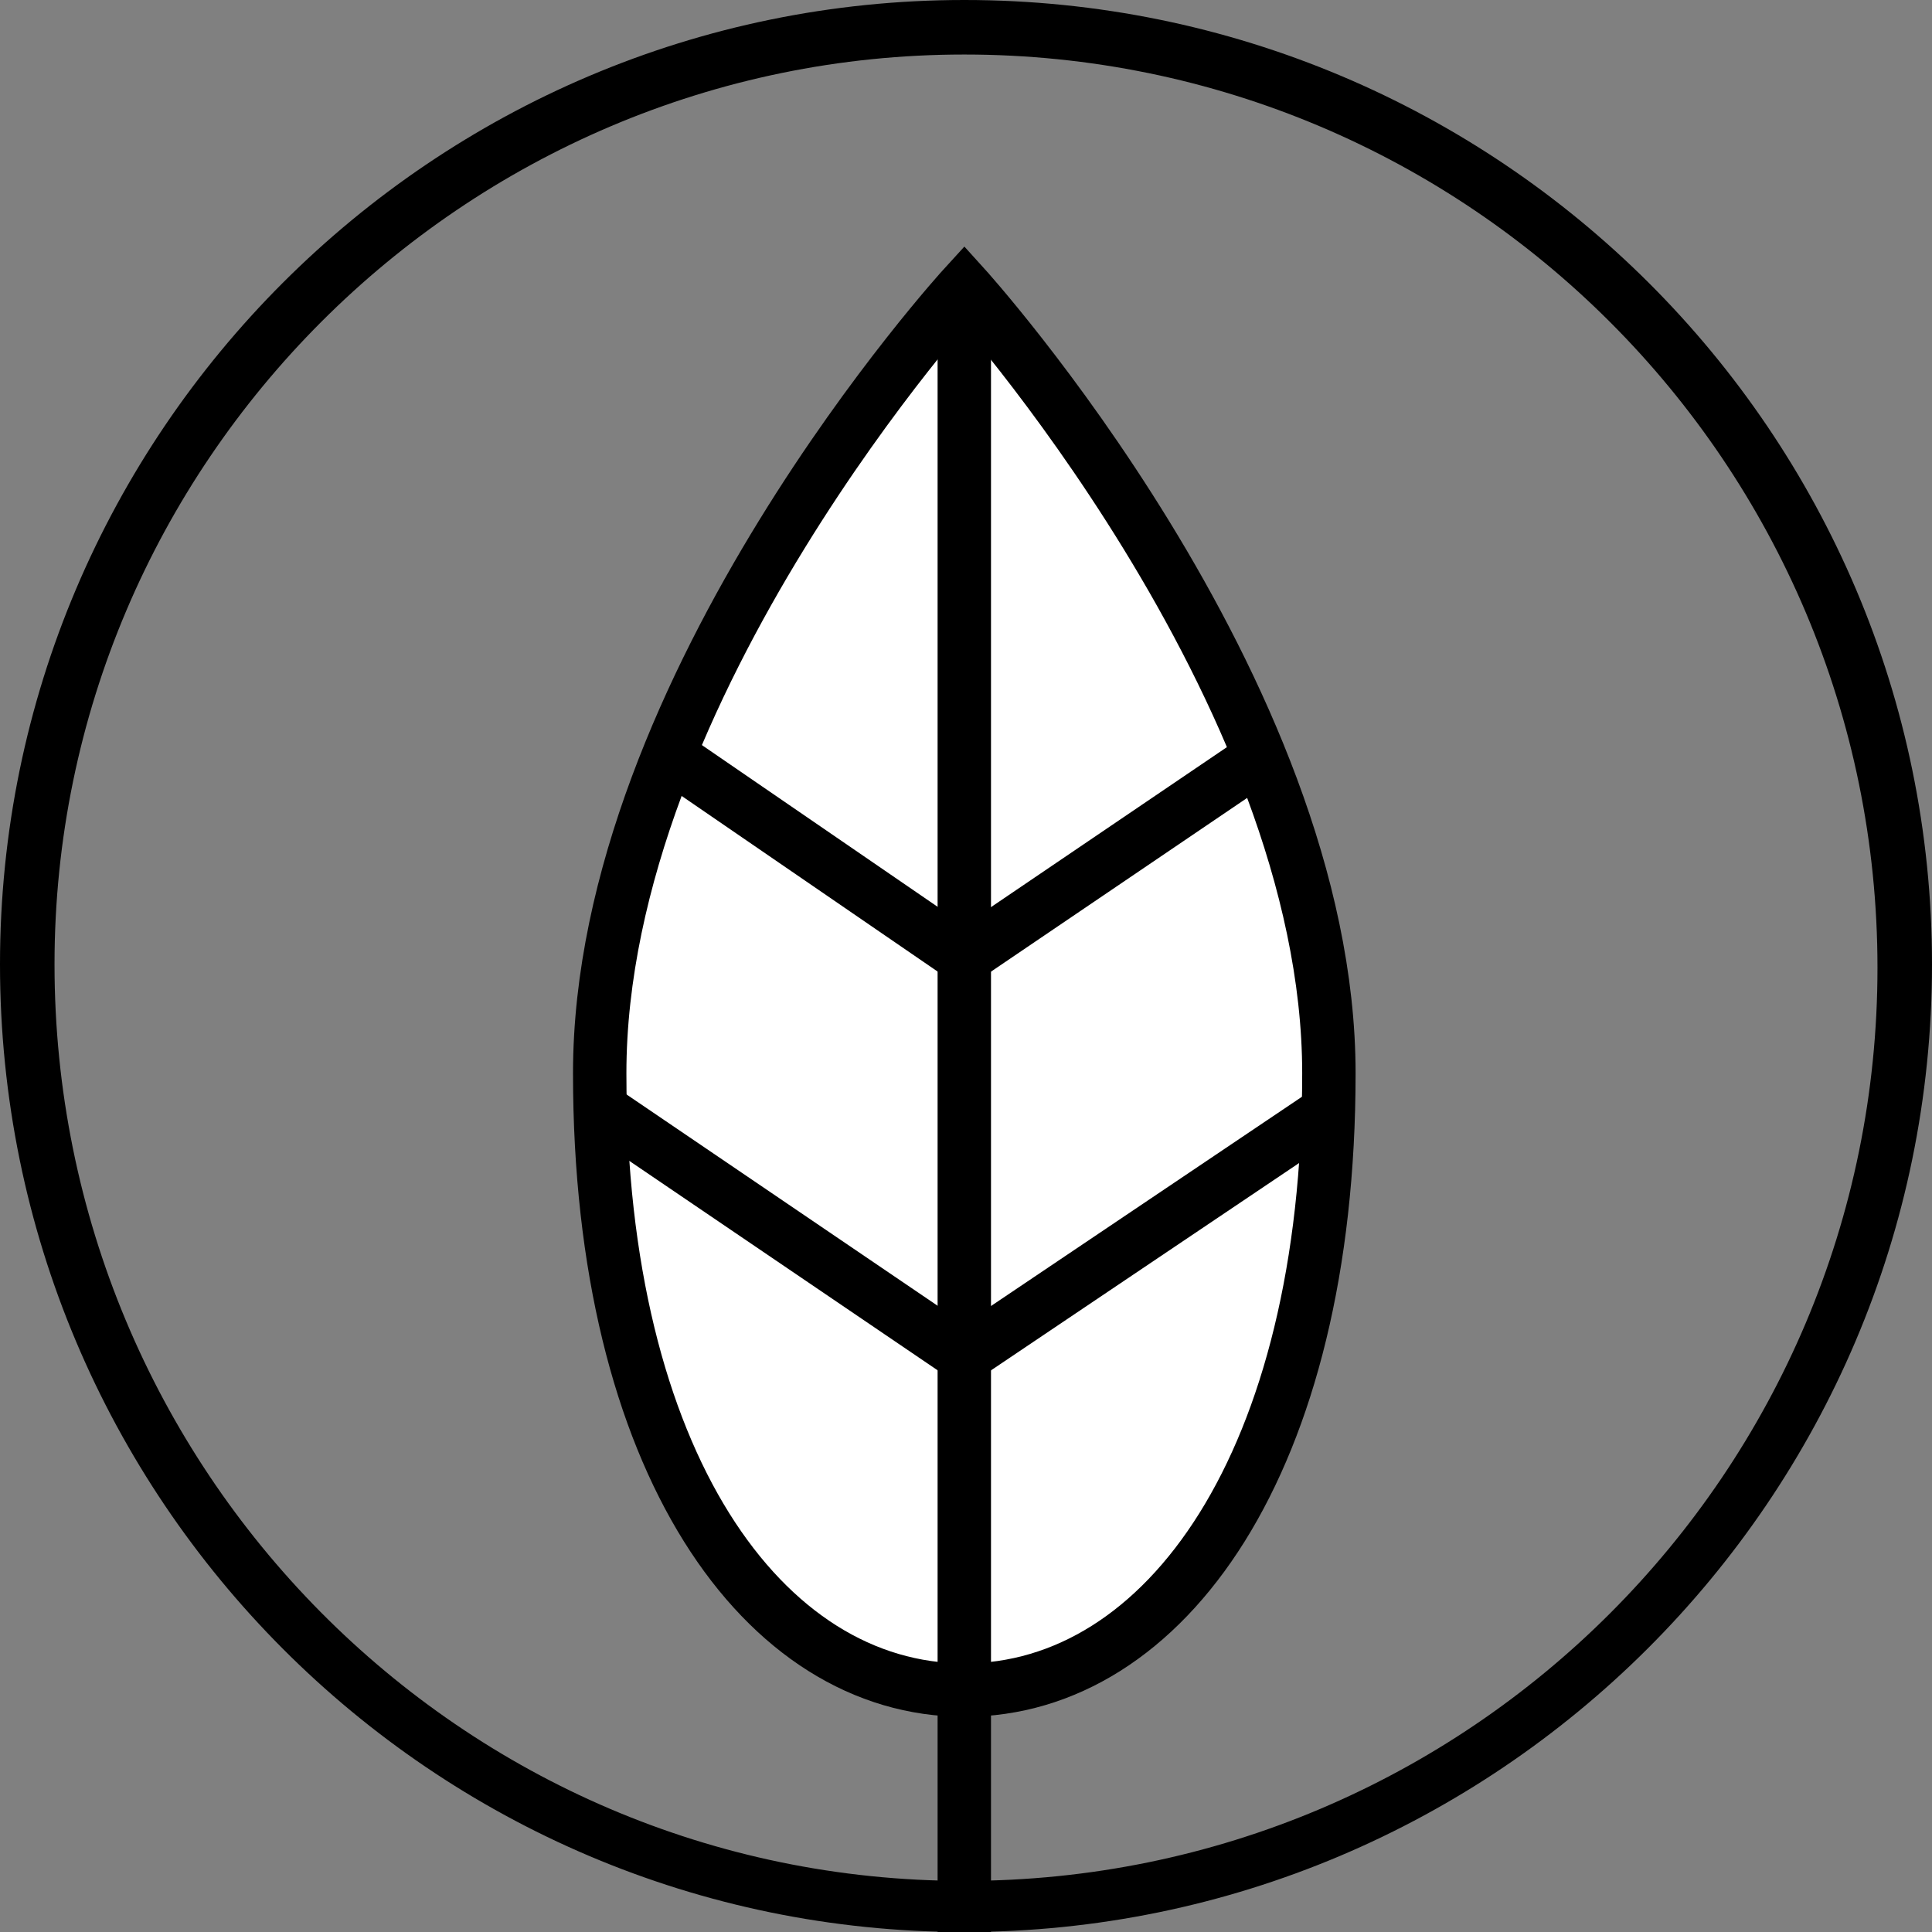
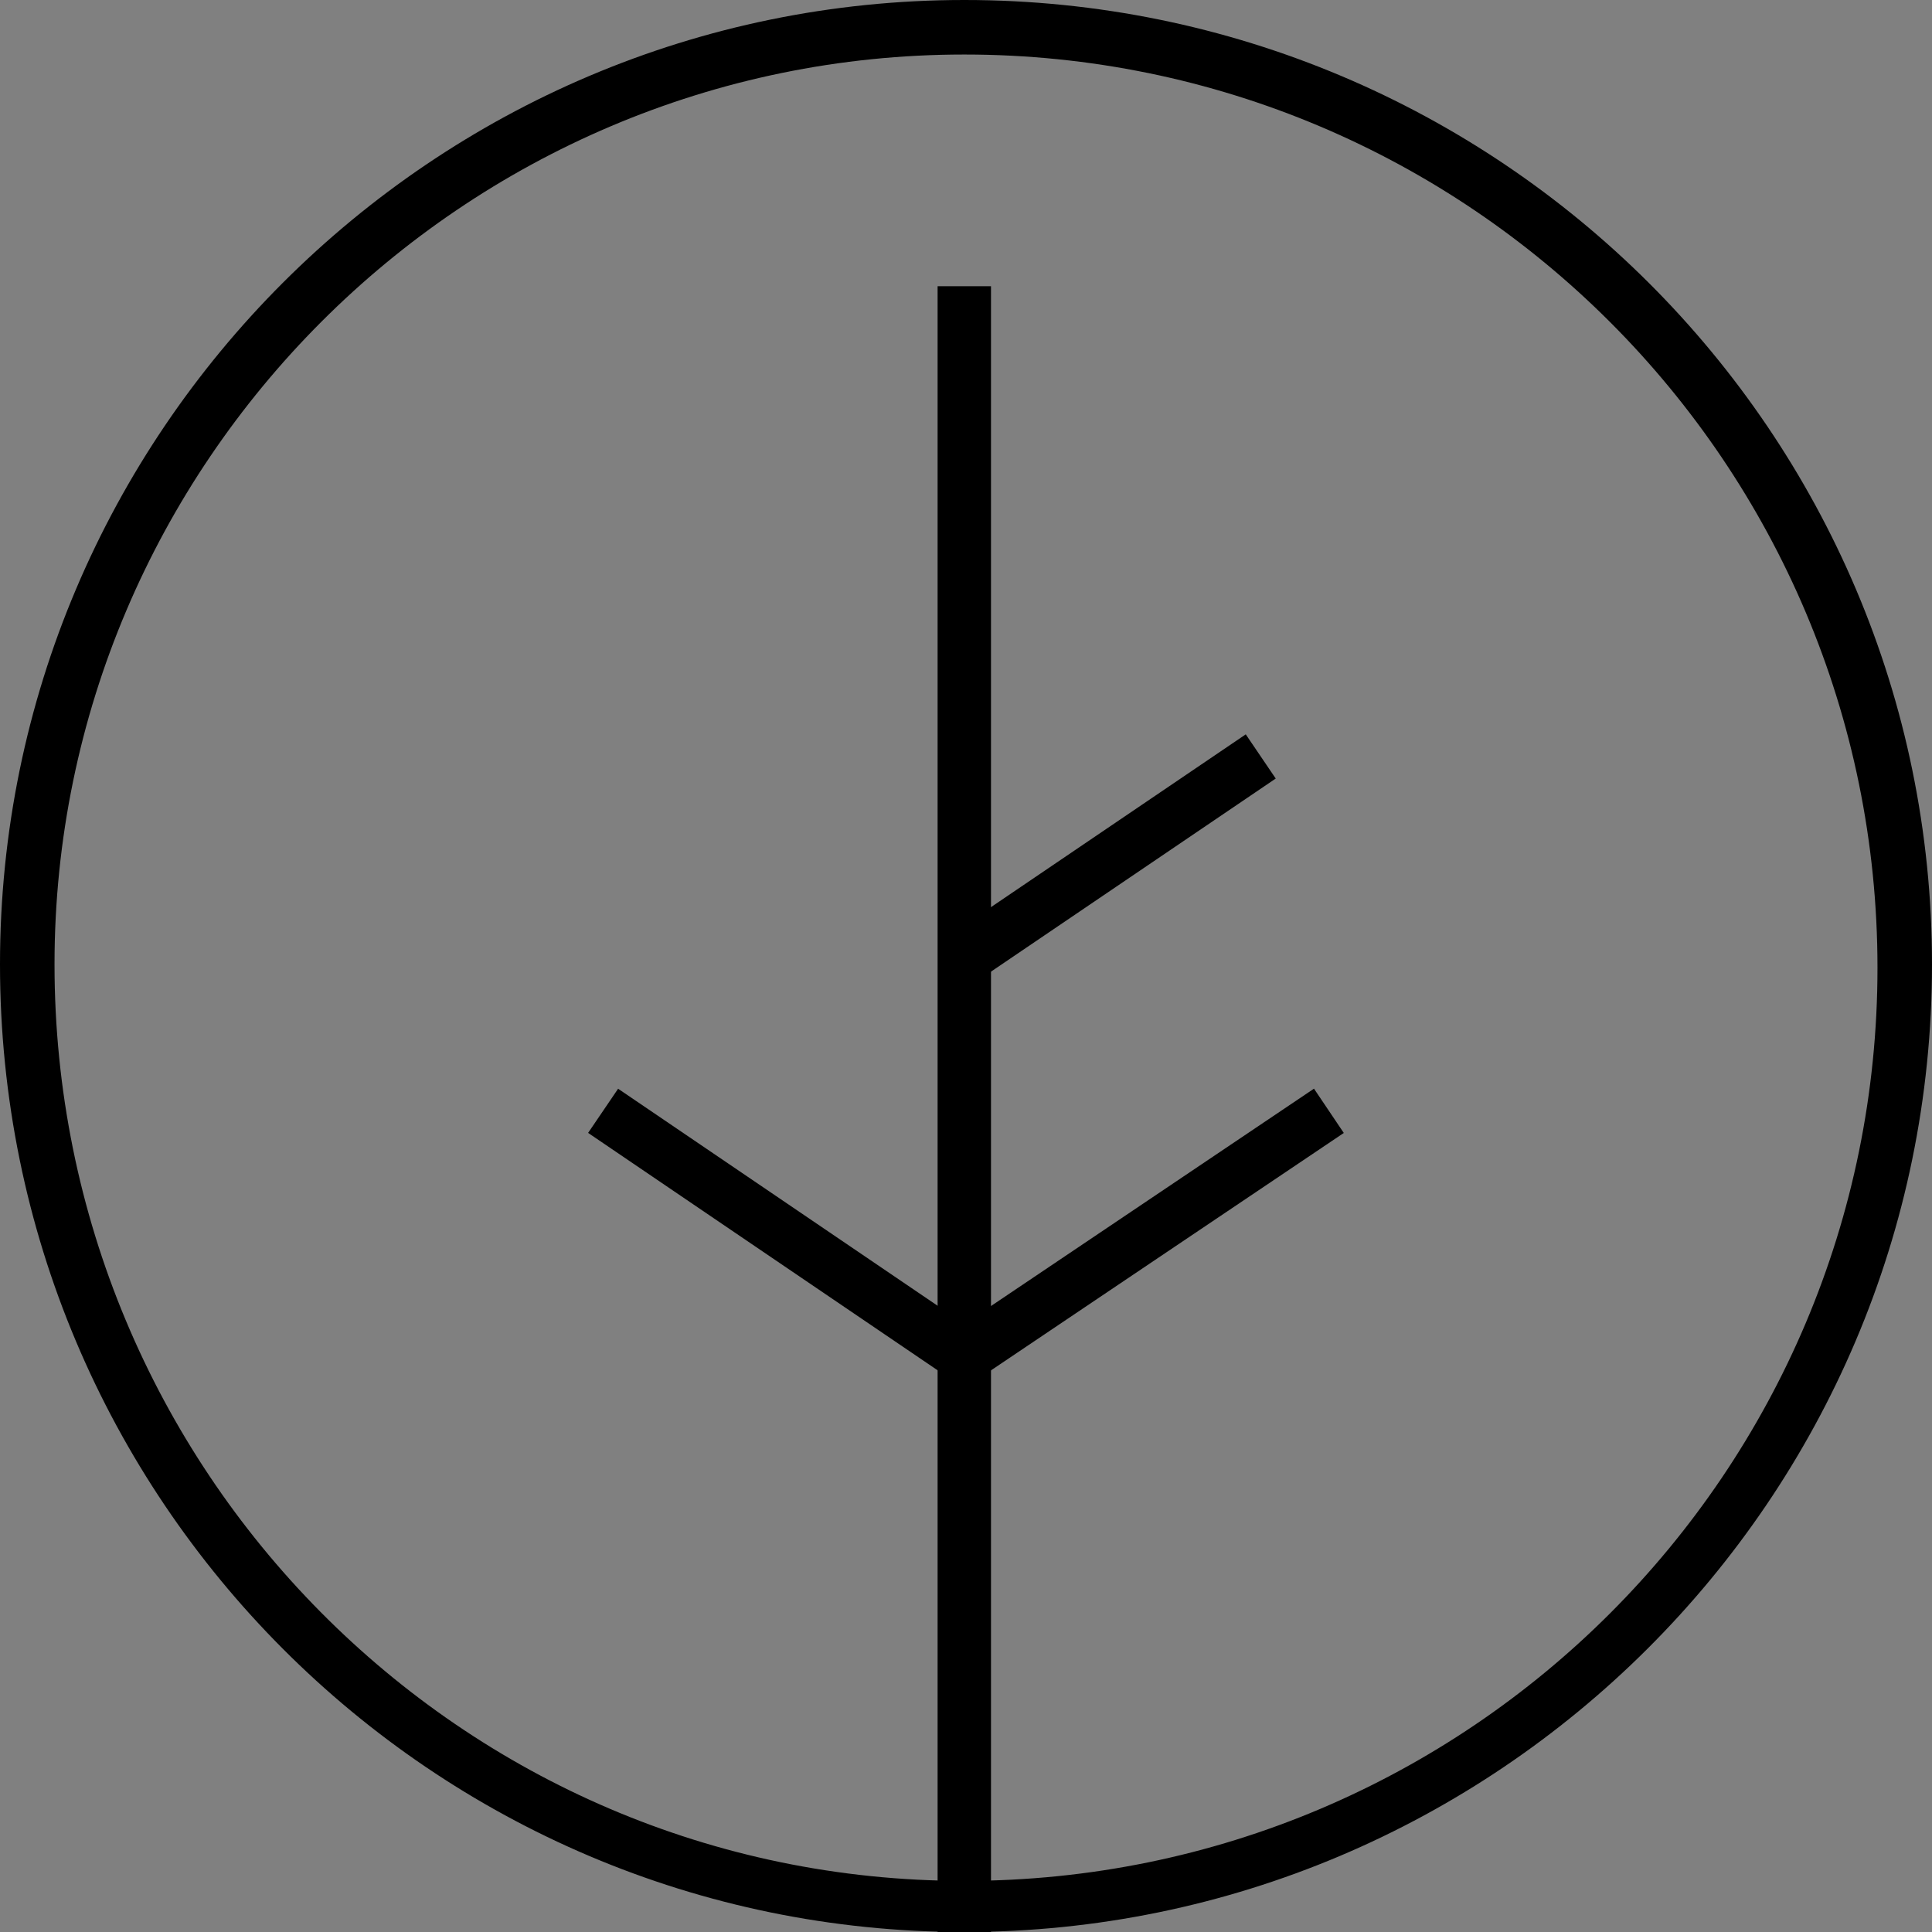
<svg xmlns="http://www.w3.org/2000/svg" version="1.1" id="Calque_1" x="0px" y="0px" viewBox="0 0 56.7 56.7" style="enable-background:new 0 0 56.7 56.7;" xml:space="preserve">
  <rect x="0" y="0" width="56.7" height="56.7" fill="#808080" stroke="none" />
  <style type="text/css">
	.st0{fill:#FFFFFF;stroke:#000000;stroke-width:1.567;stroke-miterlimit:10;}
	.st1{fill:none;stroke:#000000;stroke-width:1.567;stroke-miterlimit:10;}
</style>
  <g>
    <g>
      <path d="M28.3,1.6c14.8,0,26.8,12,26.8,26.8s-12,26.8-26.8,26.8S1.6,43.1,1.6,28.3C1.6,13.6,13.6,1.6,28.3,1.6 M28.3,0    C12.7,0,0,12.7,0,28.3C0,44,12.7,56.7,28.3,56.7S56.7,44,56.7,28.3C56.7,12.7,44,0,28.3,0L28.3,0z" />
    </g>
    <g>
-       <path class="st0" d="M39,31.5c0,11.4-4.8,18.1-10.7,18.1s-10.7-6.7-10.7-18.1S28.3,8.4,28.3,8.4S39,20.2,39,31.5z" />
      <line class="st1" x1="28.3" y1="8.4" x2="28.3" y2="56.7" />
      <line class="st1" x1="28.3" y1="39.8" x2="17.7" y2="32.6" />
-       <line class="st1" x1="28.3" y1="28.1" x2="19.7" y2="22.2" />
      <line class="st1" x1="28.3" y1="39.8" x2="39" y2="32.6" />
      <line class="st1" x1="28.3" y1="28.1" x2="37" y2="22.2" />
    </g>
  </g>
</svg>